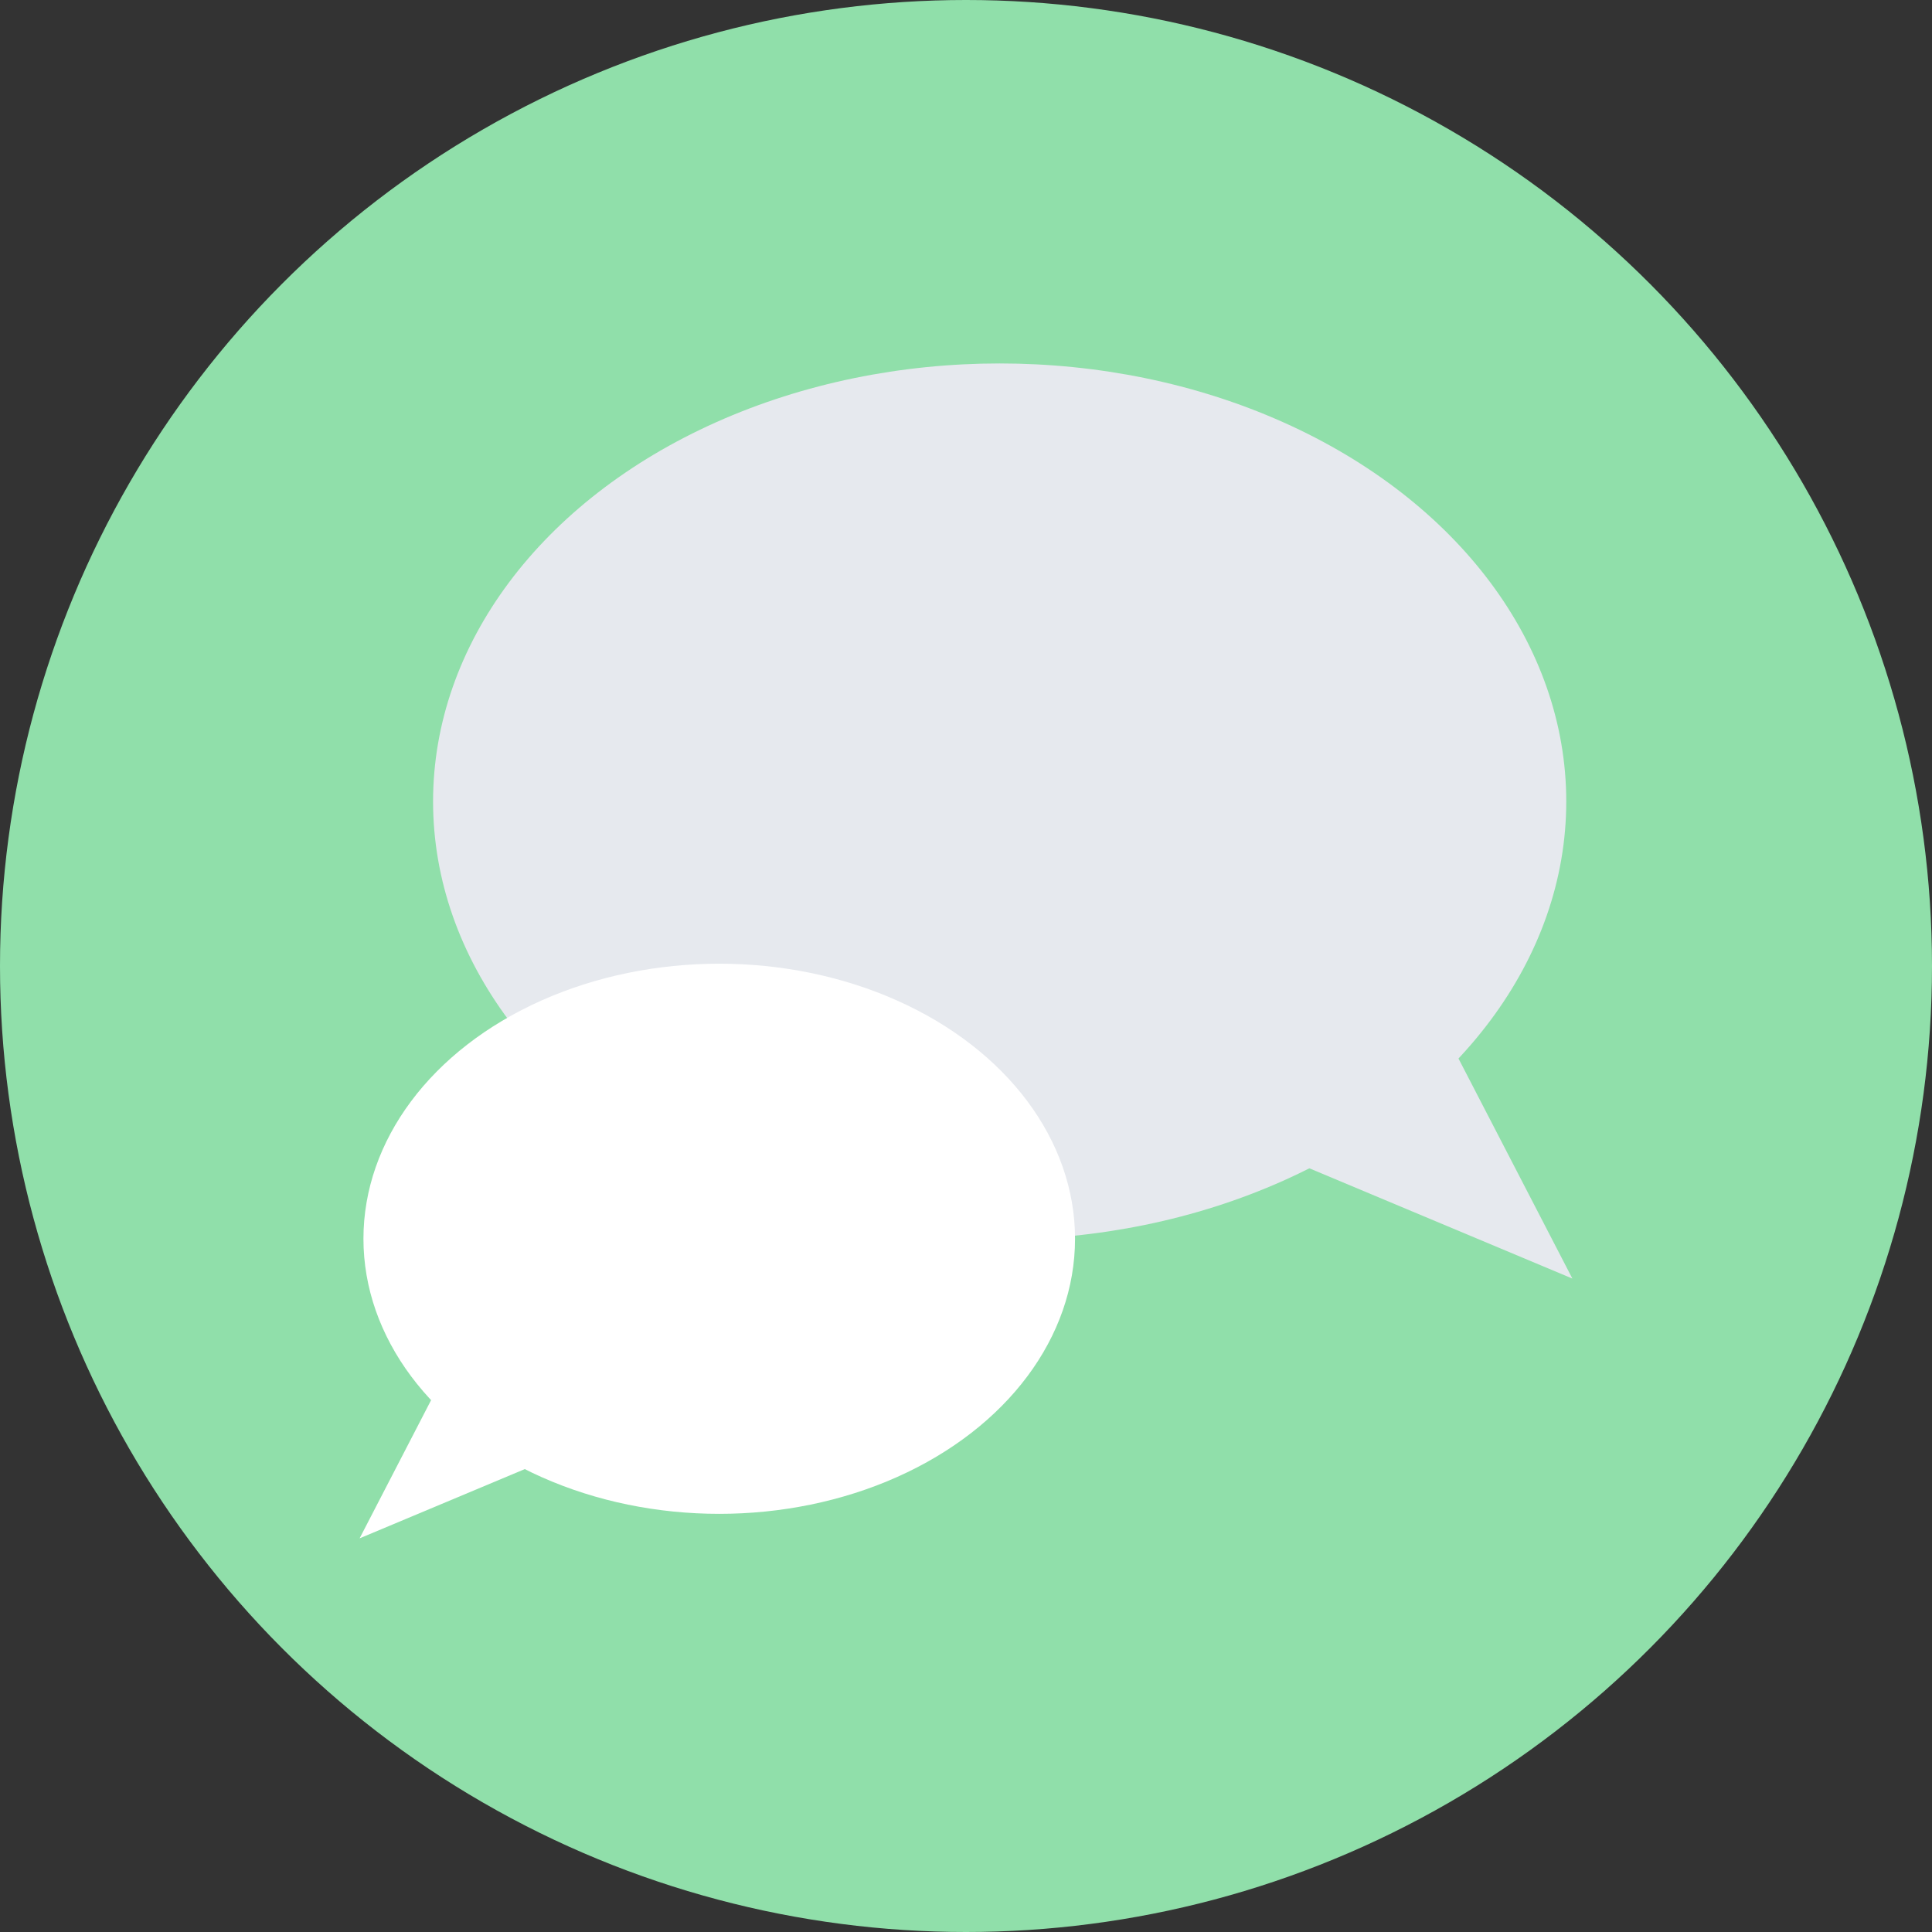
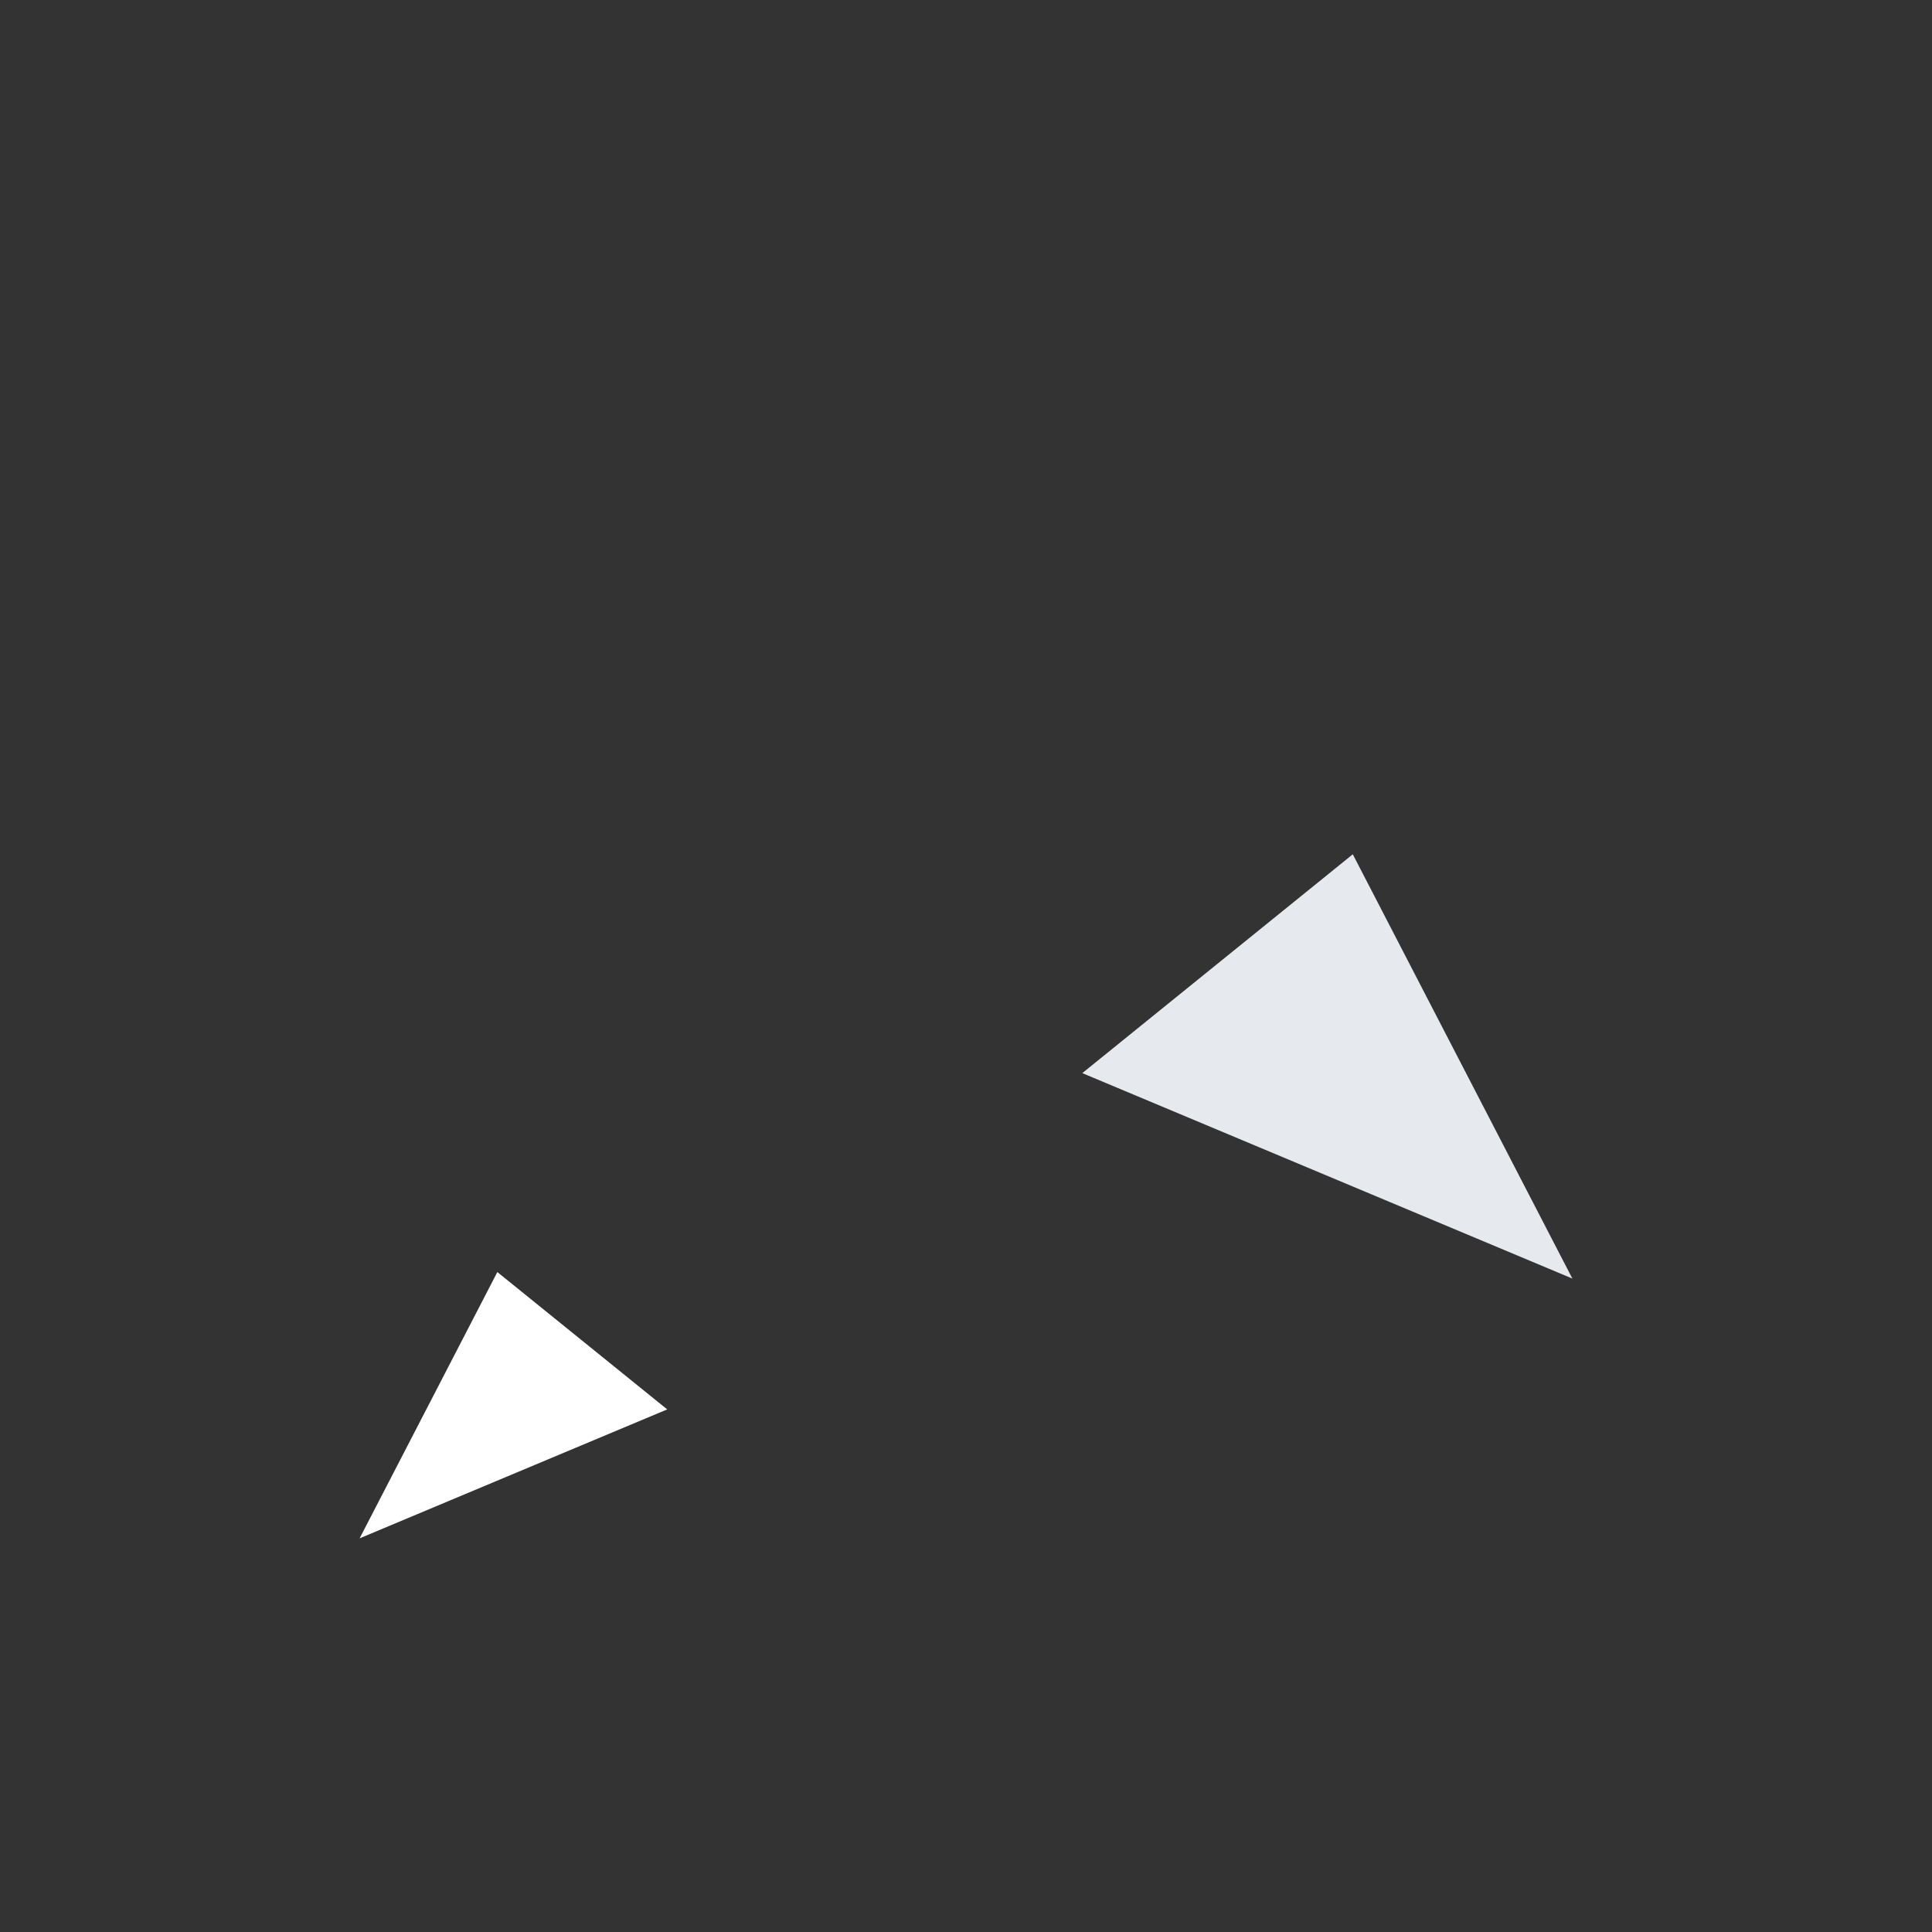
<svg xmlns="http://www.w3.org/2000/svg" height="800px" width="800px" version="1.1" id="Layer_1" viewBox="0 0 505 505" xml:space="preserve">
  <rect x="0" y="0" width="505" height="505" fill="#333333" stroke="none" />
-   <circle style="fill:#90DFAA;" cx="252.5" cy="252.5" r="252.5" />
  <g>
-     <ellipse style="fill:#E6E9EE;" cx="261.3" cy="209.5" rx="148.1" ry="114.5" />
    <polygon style="fill:#E6E9EE;" points="353.6,223.3 411,334.2 282.9,280.5  " />
  </g>
  <g>
-     <ellipse style="fill:#FFFFFF;" cx="188" cy="323.8" rx="93" ry="71.9" />
    <polygon style="fill:#FFFFFF;" points="130,332.5 94,402.1 174.4,368.4  " />
  </g>
</svg>